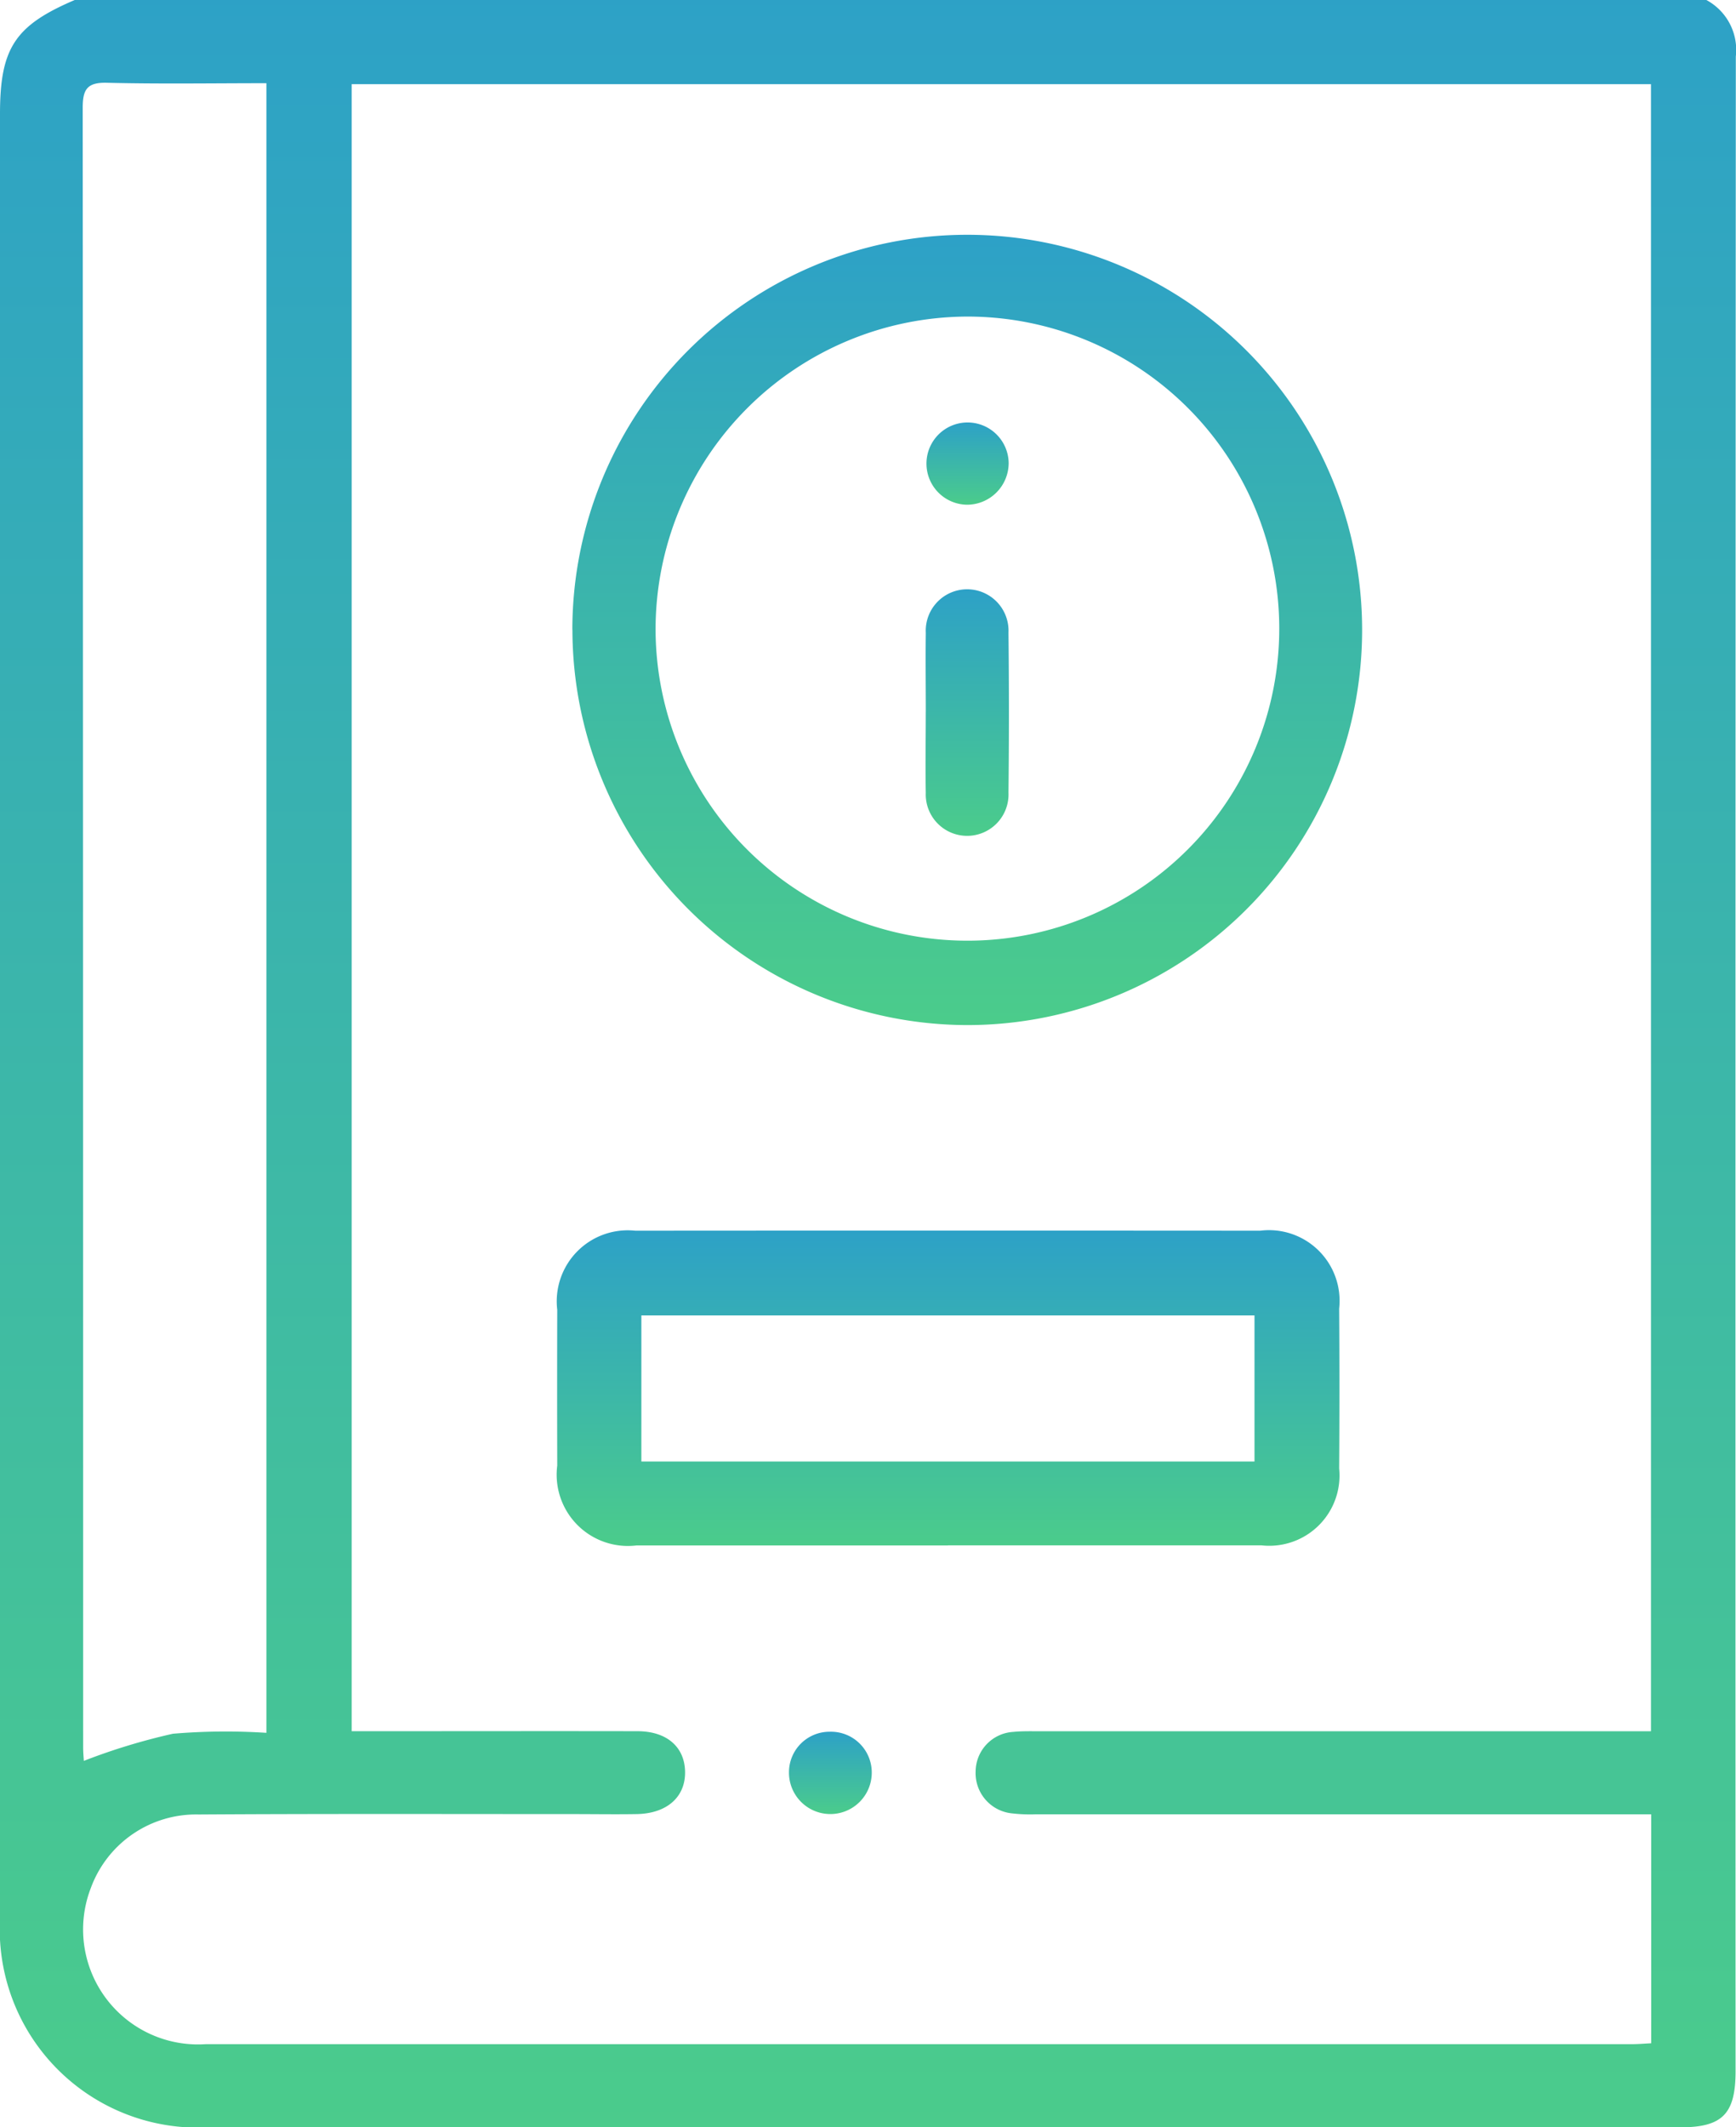
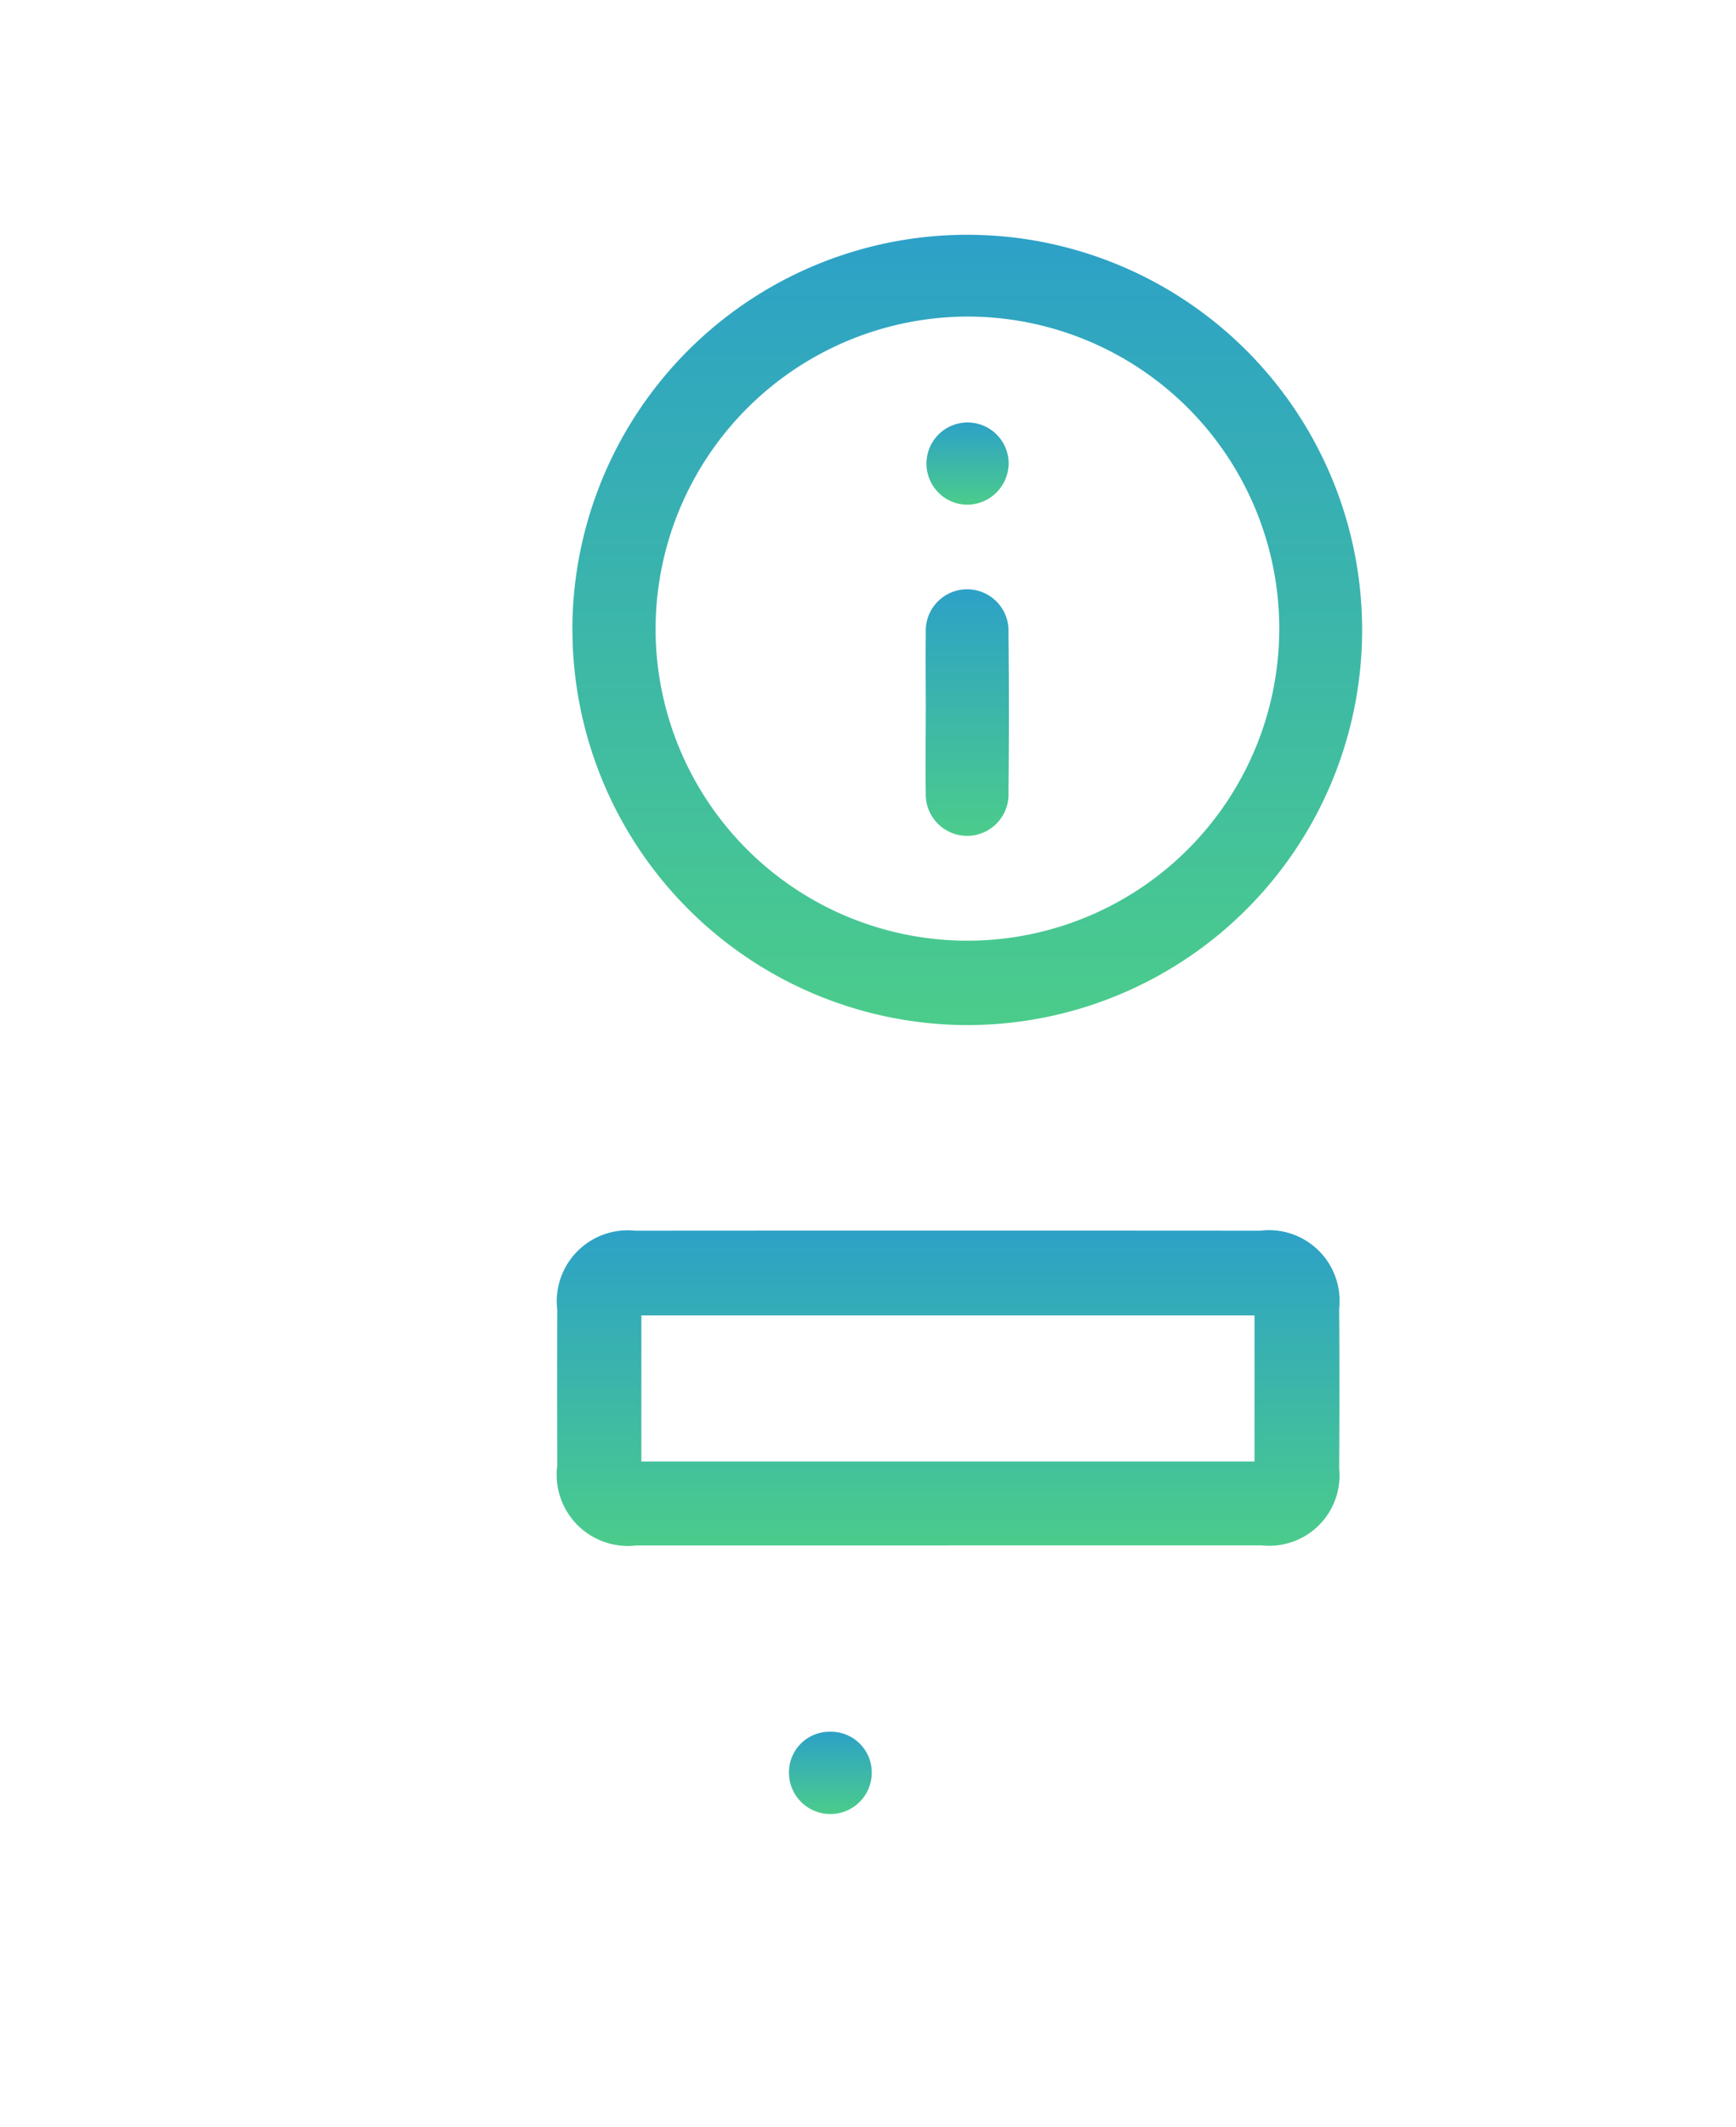
<svg xmlns="http://www.w3.org/2000/svg" id="Watchlist_Icon" data-name="Watchlist Icon" width="48.02" height="58.805" viewBox="0 0 48.02 58.805">
  <defs>
    <linearGradient id="linear-gradient" x1=".5" x2=".5" y2="1" gradientUnits="objectBoundingBox">
      <stop offset="0" stop-color="#2da1c7" />
      <stop offset="1" stop-color="#4bcc8b" />
    </linearGradient>
    <clipPath id="clip-path">
-       <path id="Rectangle_63" data-name="Rectangle 63" class="cls-1" d="M0 0h48.02v58.805H0z" />
+       <path id="Rectangle_63" data-name="Rectangle 63" class="cls-1" d="M0 0h48.02v58.805H0" />
    </clipPath>
    <style>
            .cls-1{fill:url(#linear-gradient)}
        </style>
  </defs>
  <g id="Group_38" data-name="Group 38" style="clip-path:url(#clip-path)">
-     <path id="Path_130" data-name="Path 130" class="cls-1" d="M47.2 0a1.566 1.566 0 0 1 .815 1.562Q48 29.406 48.008 57.251c0 1.185-.363 1.554-1.532 1.554h-40.7A5.484 5.484 0 0 1 0 53.041V3.151C0 1.332.411.706 2.067 0zM9.728 47.855h.67c2.411 0 4.823-.005 7.234 0 .817 0 1.308.44 1.318 1.122.011.7-.506 1.155-1.34 1.169-.593.01-1.187 0-1.78 0-3.445 0-6.89-.011-10.335.011a3.1 3.1 0 0 0-2.981 2.028 3.178 3.178 0 0 0 3.176 4.321h39.444c.183 0 .367-.016.54-.025v-6.329H28.651a4.354 4.354 0 0 1-.687-.029 1.118 1.118 0 0 1-.977-1.157 1.106 1.106 0 0 1 1.043-1.092c.228-.023.459-.018.688-.018h16.95V2.327H9.728zM7.369 2.3c-1.51 0-2.963.024-4.413-.012-.555-.014-.669.193-.668.7Q2.3 25.64 2.3 48.293c0 .16.016.319.019.382a17.115 17.115 0 0 1 2.464-.75 17.362 17.362 0 0 1 2.586-.025z" />
    <path id="Path_131" data-name="Path 131" class="cls-1" d="M103.181 53.012A10.923 10.923 0 1 1 114.1 63.943a10.943 10.943 0 0 1-10.917-10.931m2.3.016a8.626 8.626 0 1 0 8.626-8.67 8.651 8.651 0 0 0-8.626 8.67" transform="translate(-87.349 -35.607)" />
    <path id="Path_132" data-name="Path 132" class="cls-1" d="M111.246 230.4h-8.614a1.97 1.97 0 0 1-2.191-2.206q-.006-2.154 0-4.307a1.964 1.964 0 0 1 2.159-2.187q8.642-.006 17.285 0a1.953 1.953 0 0 1 2.185 2.152q.015 2.211 0 4.422a1.942 1.942 0 0 1-2.151 2.123h-8.671m-8.48-2.318h16.96v-4.037h-16.96z" transform="translate(-85.027 -187.68)" />
    <path id="Path_133" data-name="Path 133" class="cls-1" d="M143.358 311.984a1.128 1.128 0 0 1 1.164 1.142 1.145 1.145 0 0 1-2.29-.024 1.121 1.121 0 0 1 1.127-1.118" transform="translate(-120.408 -264.114)" />
    <path id="Path_134" data-name="Path 134" class="cls-1" d="M166.88 109.567c0-.727-.01-1.454 0-2.181a1.145 1.145 0 1 1 2.287-.008q.024 2.209 0 4.419a1.145 1.145 0 1 1-2.288.009c-.013-.746 0-1.492 0-2.238" transform="translate(-141.271 -89.889)" />
    <path id="Path_135" data-name="Path 135" class="cls-1" d="M168.054 78.382a1.137 1.137 0 1 1 1.155-1.161 1.154 1.154 0 0 1-1.155 1.161" transform="translate(-141.308 -64.43)" />
  </g>
</svg>